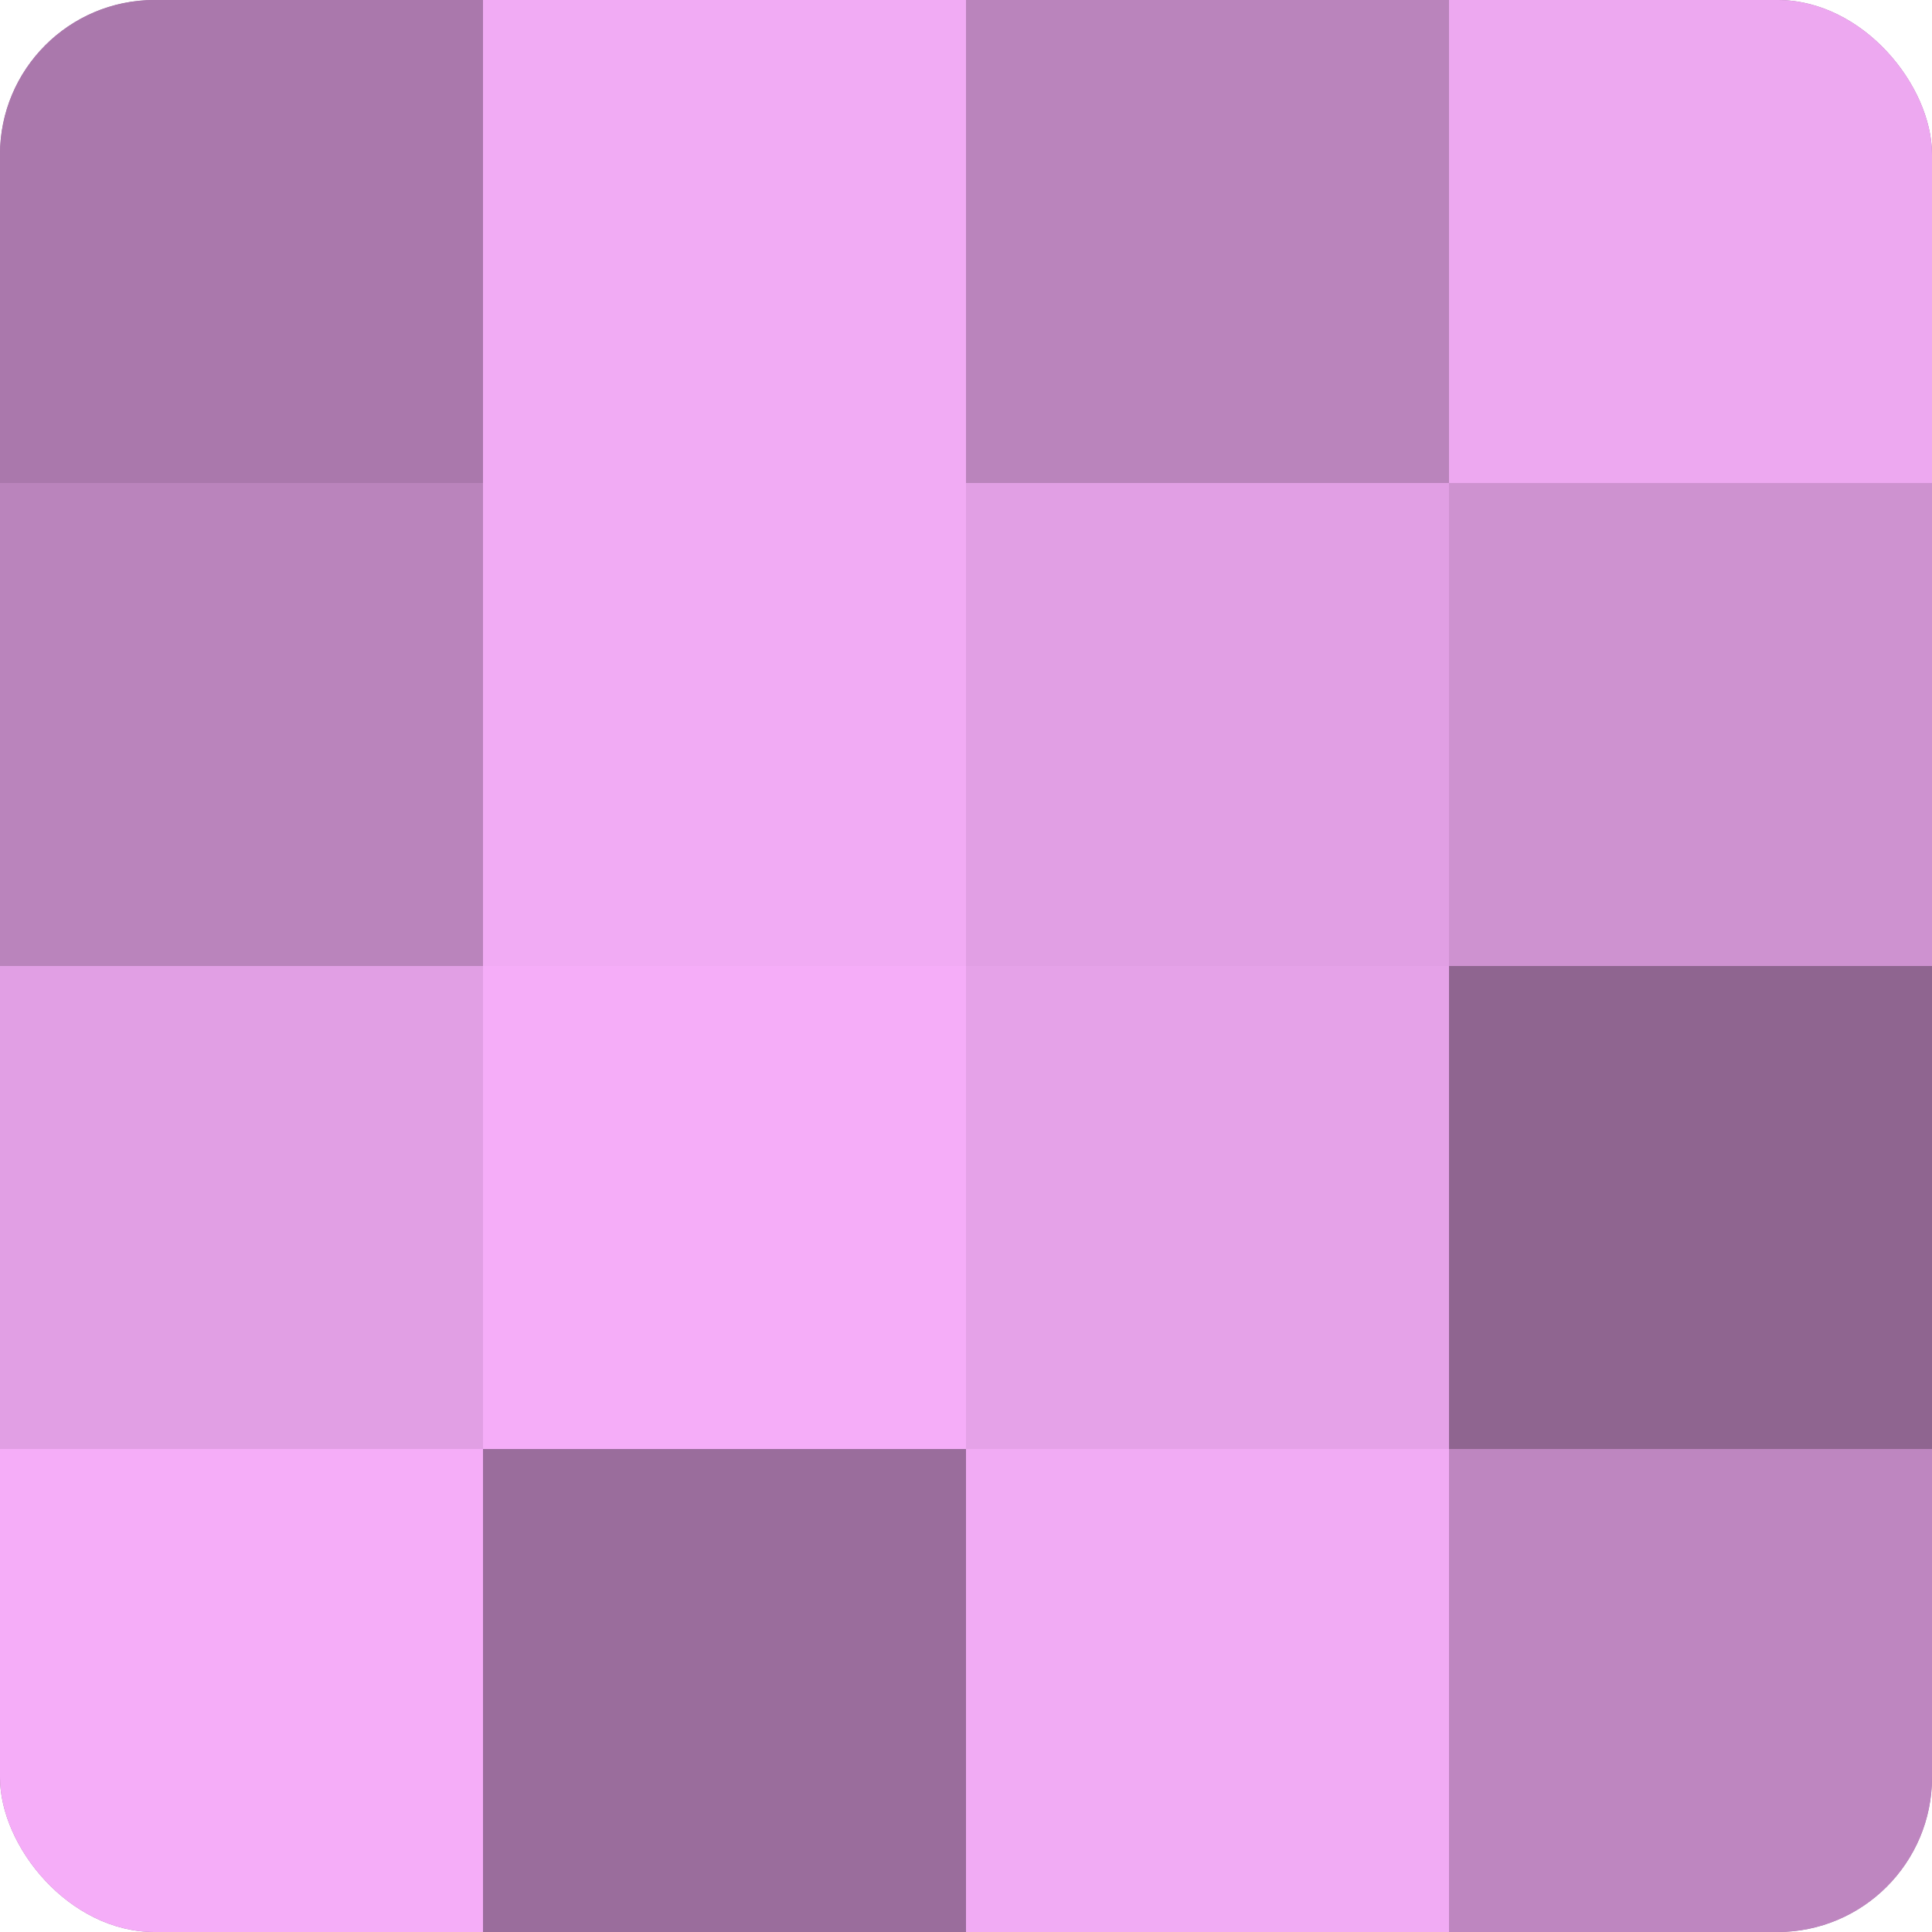
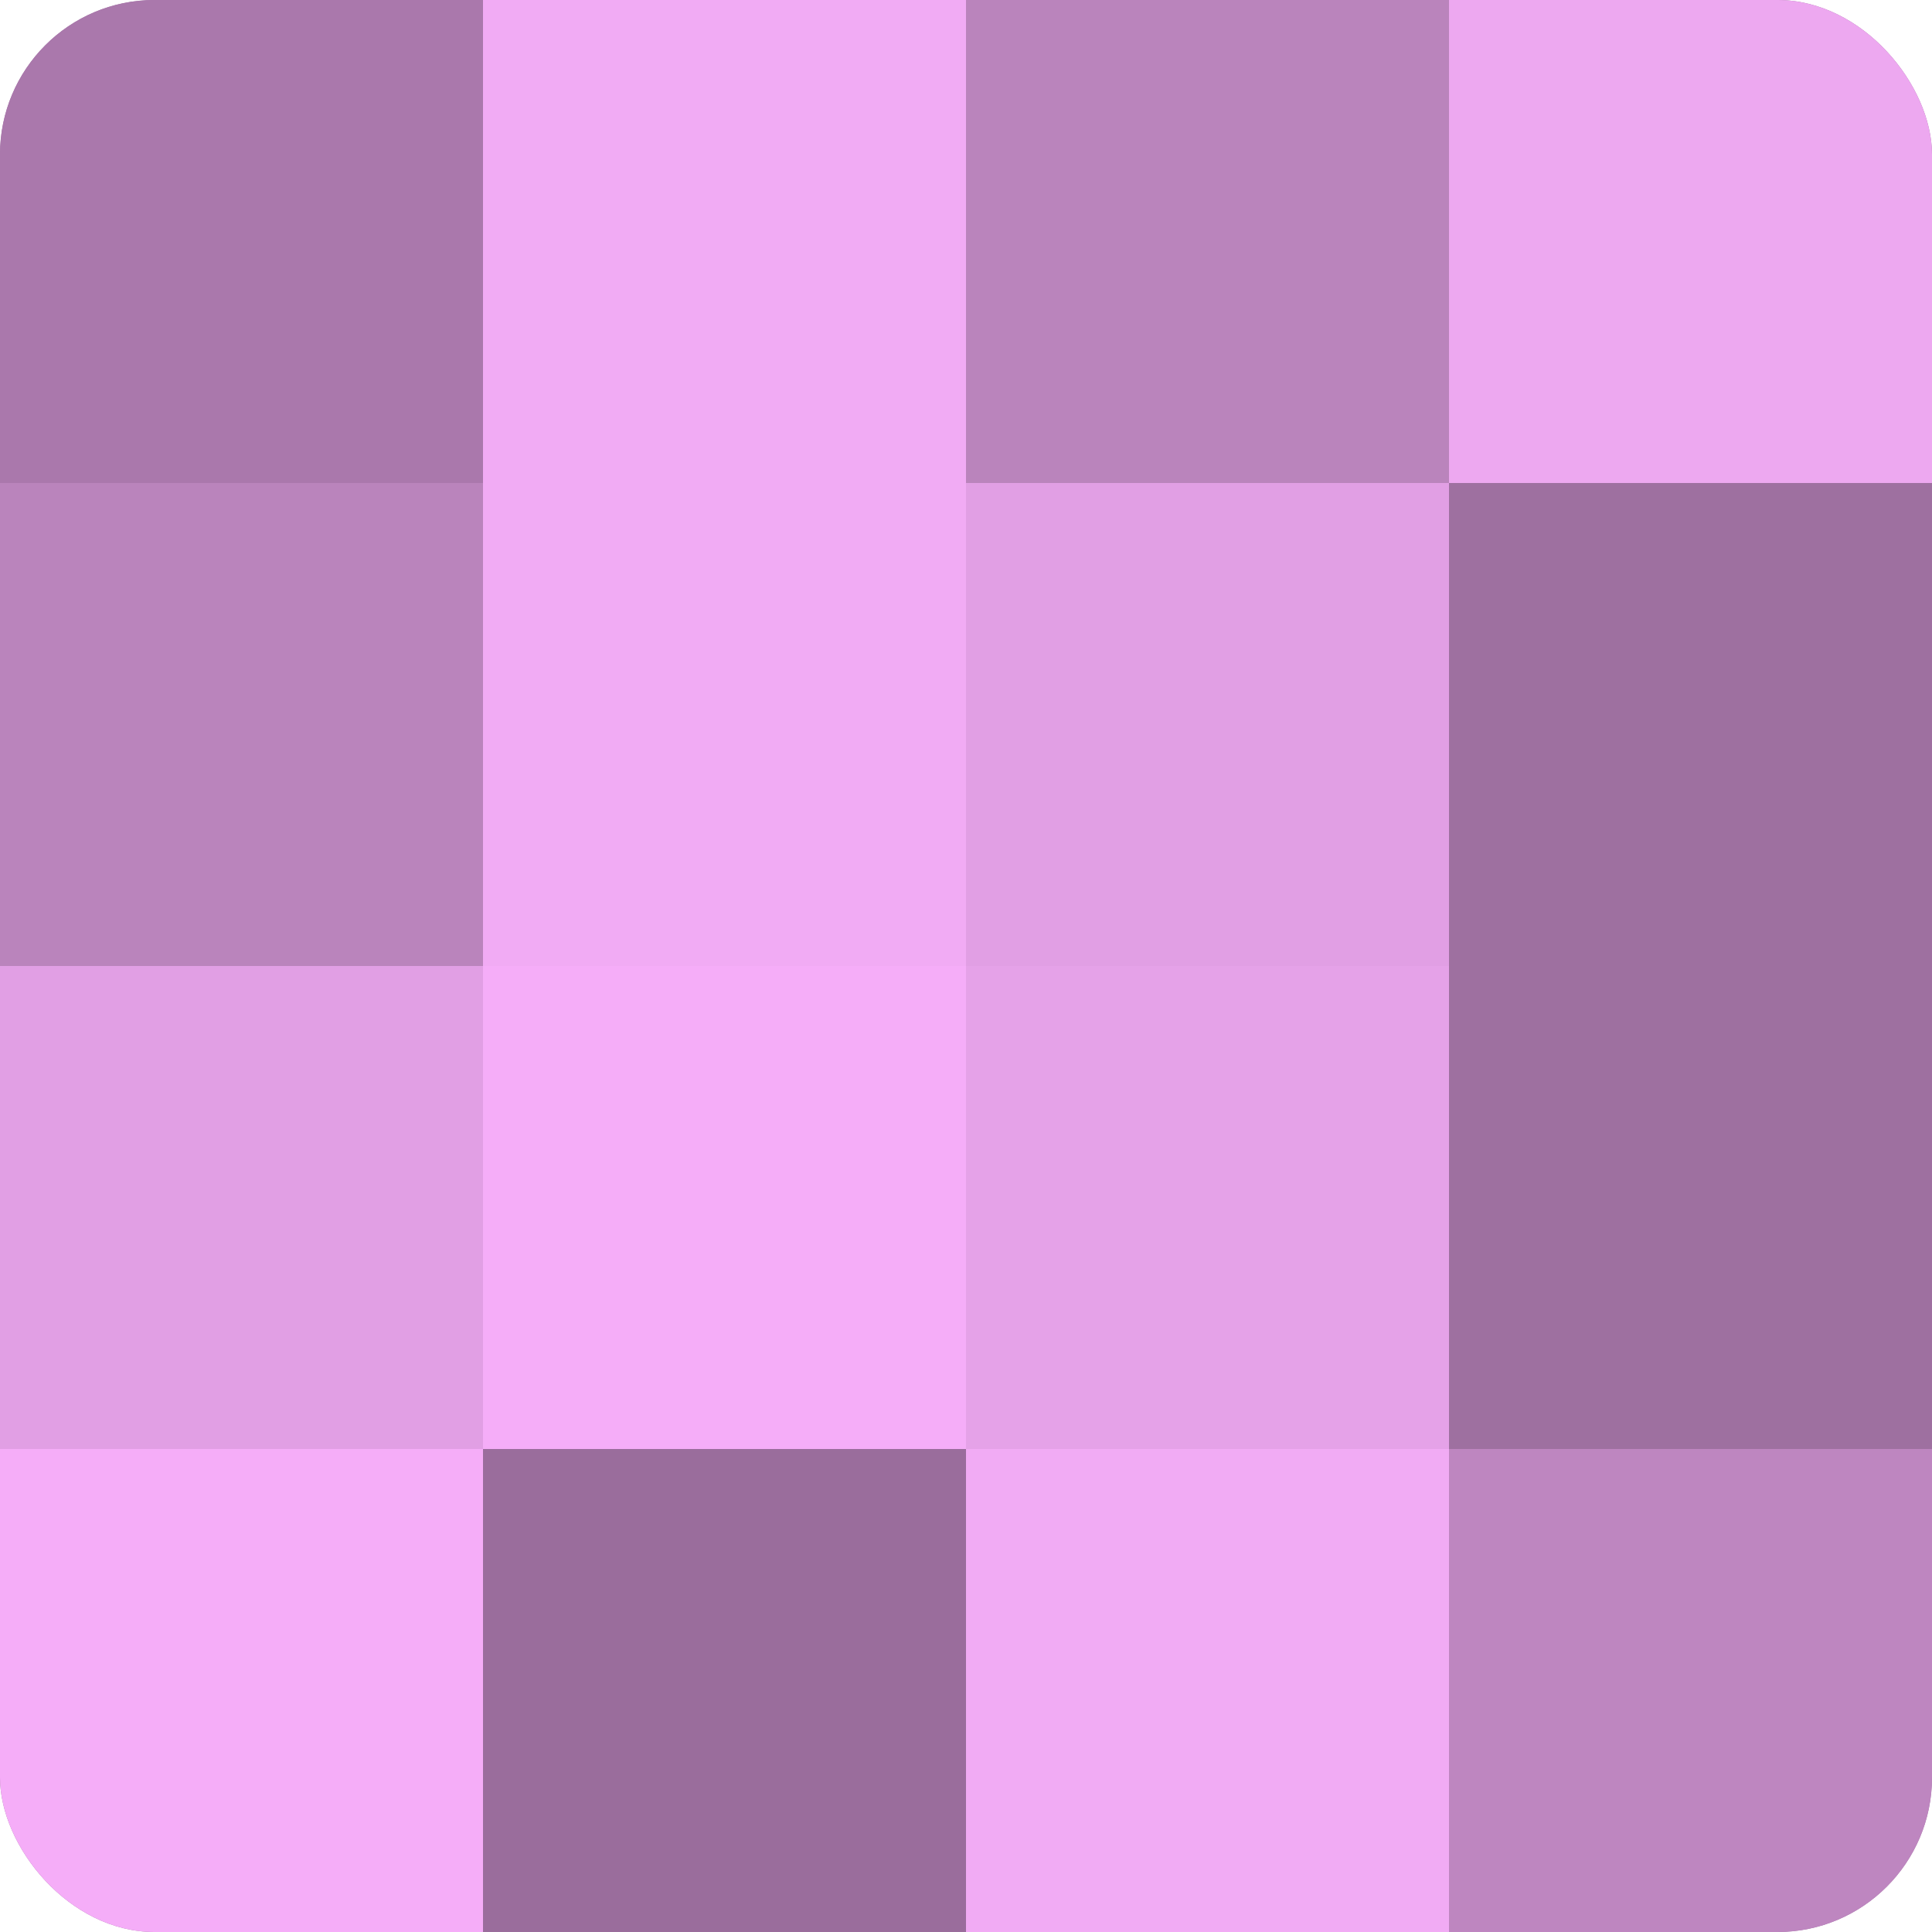
<svg xmlns="http://www.w3.org/2000/svg" width="60" height="60" viewBox="0 0 100 100" preserveAspectRatio="xMidYMid meet">
  <defs>
    <clipPath id="c" width="100" height="100">
      <rect width="100" height="100" rx="8" ry="8" />
    </clipPath>
  </defs>
  <g clip-path="url(#c)">
    <rect width="100" height="100" fill="#9e70a0" />
    <rect width="25" height="25" fill="#aa78ac" />
    <rect y="25" width="25" height="25" fill="#ba84bc" />
    <rect y="50" width="25" height="25" fill="#e19fe4" />
    <rect y="75" width="25" height="25" fill="#f5adf8" />
    <rect x="25" width="25" height="25" fill="#f1abf4" />
    <rect x="25" y="25" width="25" height="25" fill="#f1abf4" />
    <rect x="25" y="50" width="25" height="25" fill="#f5adf8" />
    <rect x="25" y="75" width="25" height="25" fill="#9a6d9c" />
    <rect x="50" width="25" height="25" fill="#ba84bc" />
    <rect x="50" y="25" width="25" height="25" fill="#e19fe4" />
    <rect x="50" y="50" width="25" height="25" fill="#e5a2e8" />
    <rect x="50" y="75" width="25" height="25" fill="#f1abf4" />
    <rect x="75" width="25" height="25" fill="#eda8f0" />
-     <rect x="75" y="25" width="25" height="25" fill="#ce92d0" />
-     <rect x="75" y="50" width="25" height="25" fill="#8f6590" />
    <rect x="75" y="75" width="25" height="25" fill="#be86c0" />
  </g>
</svg>